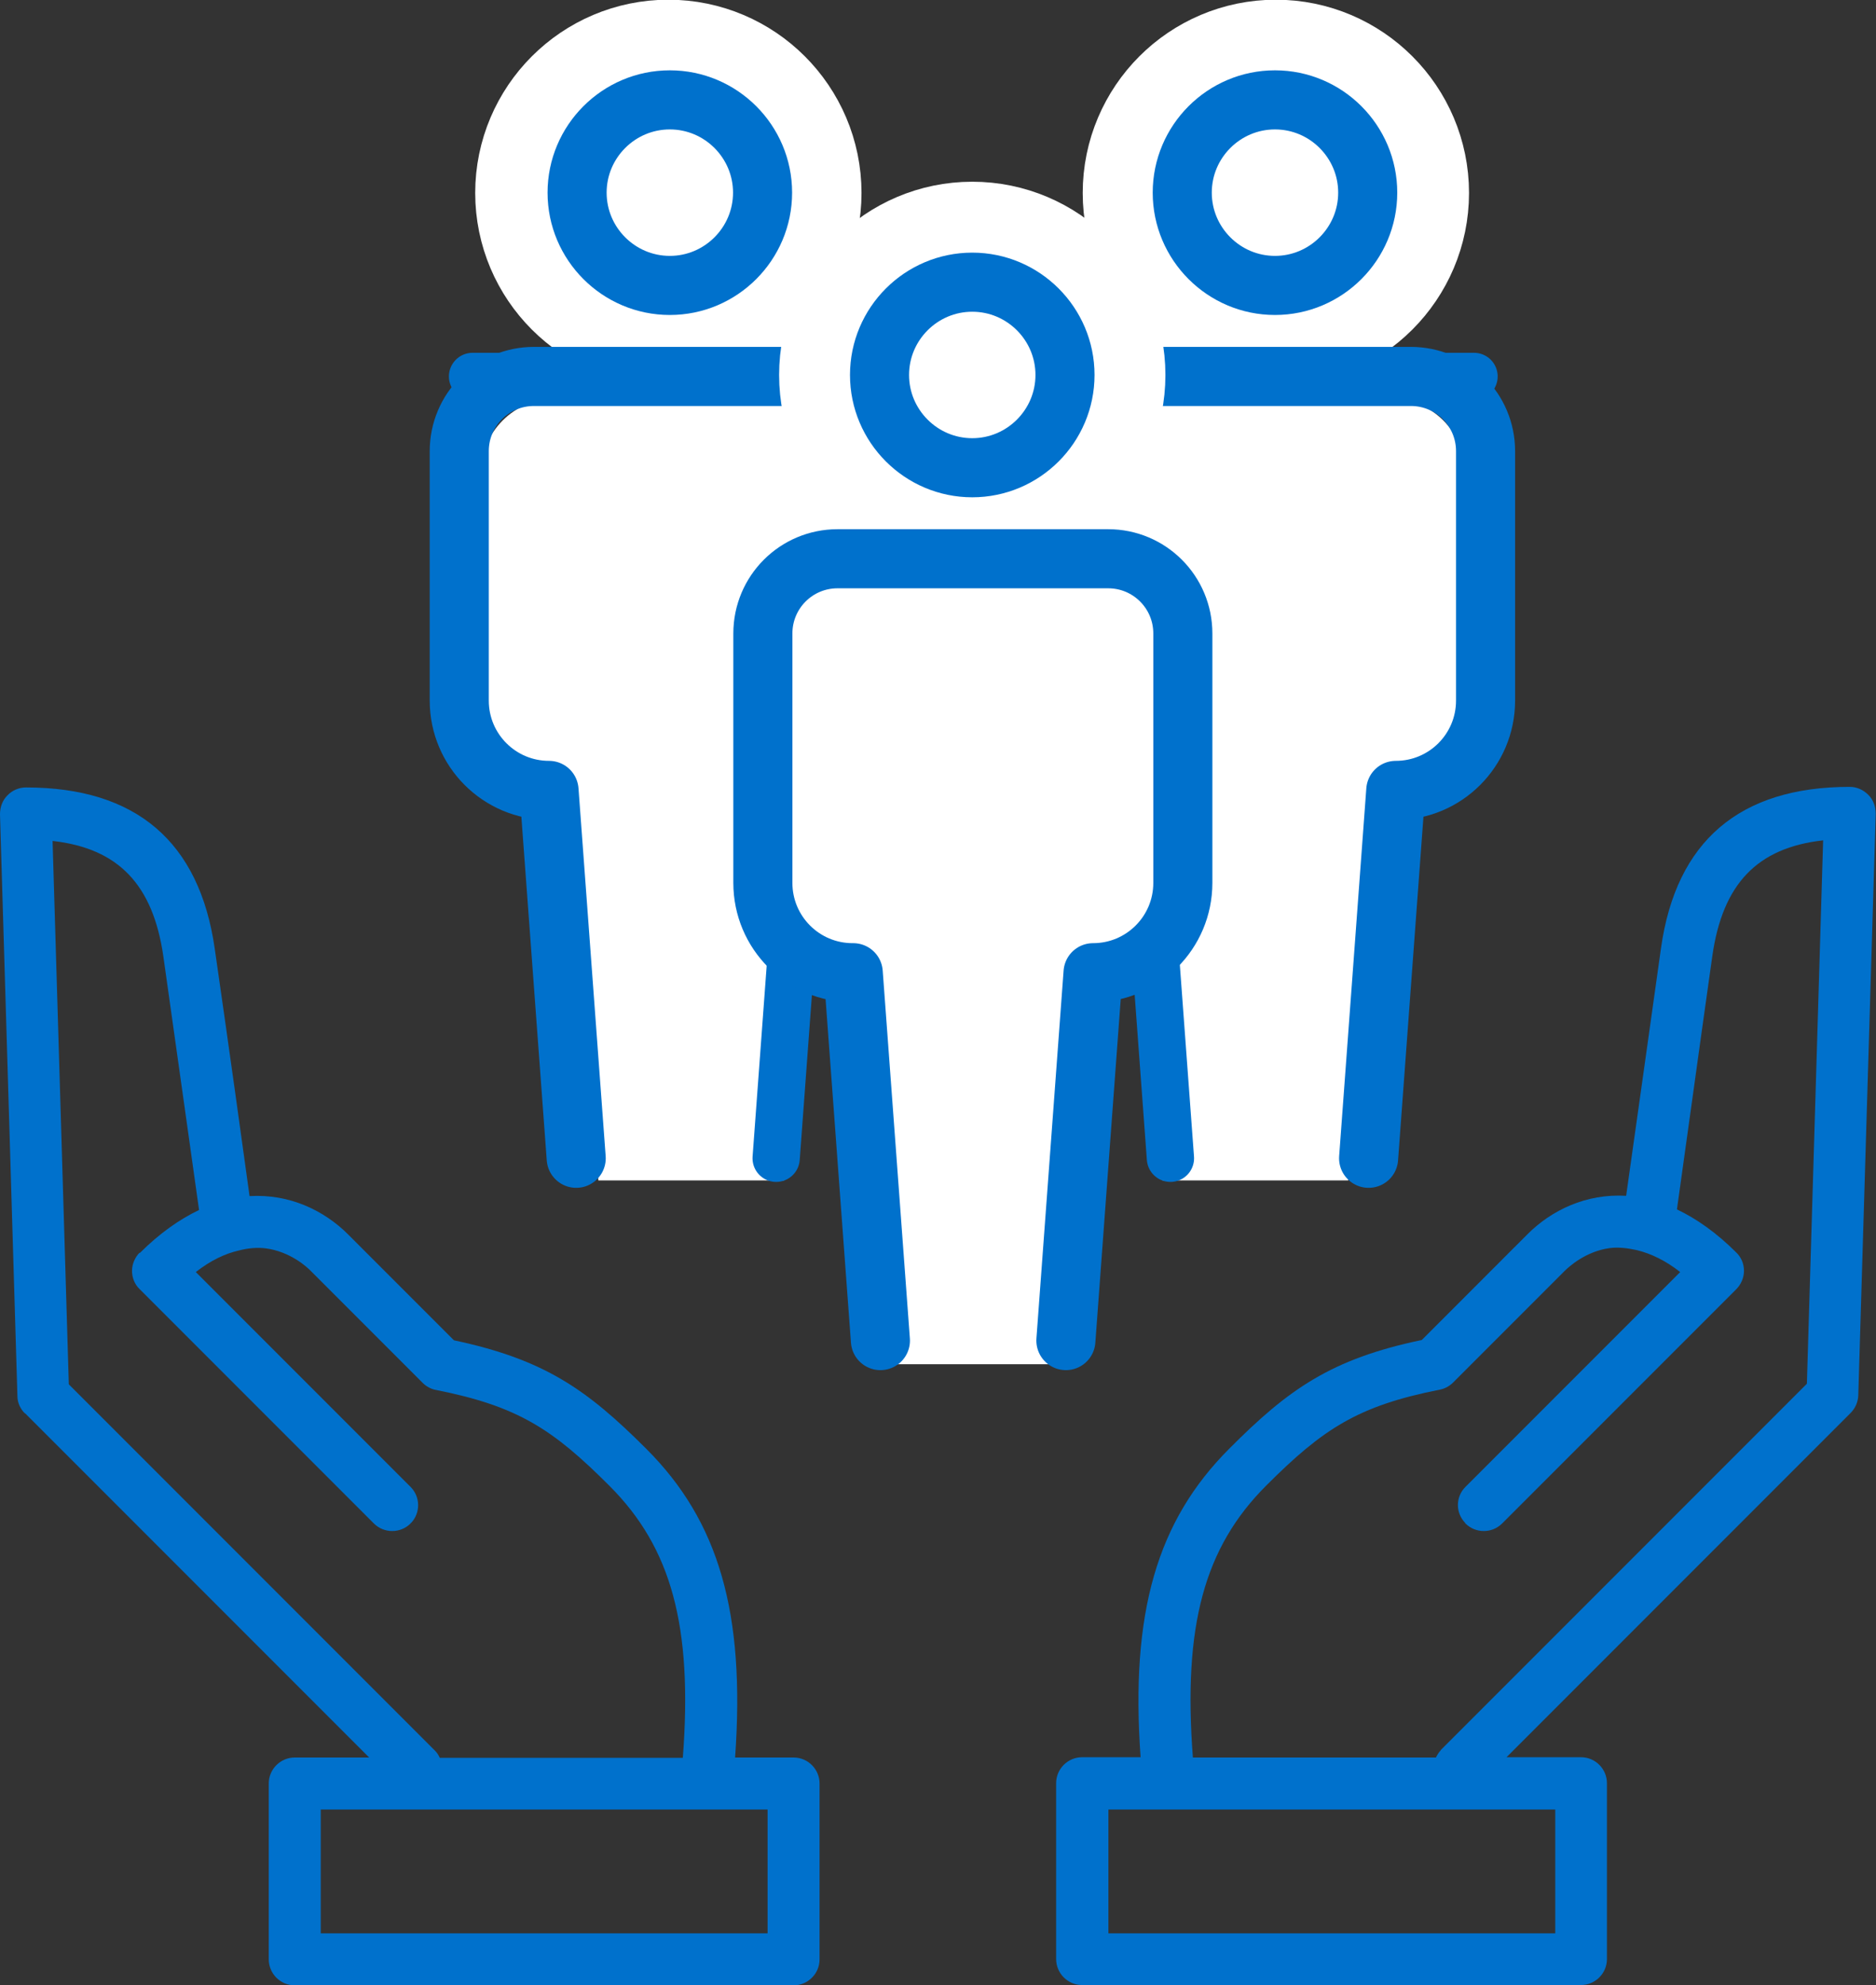
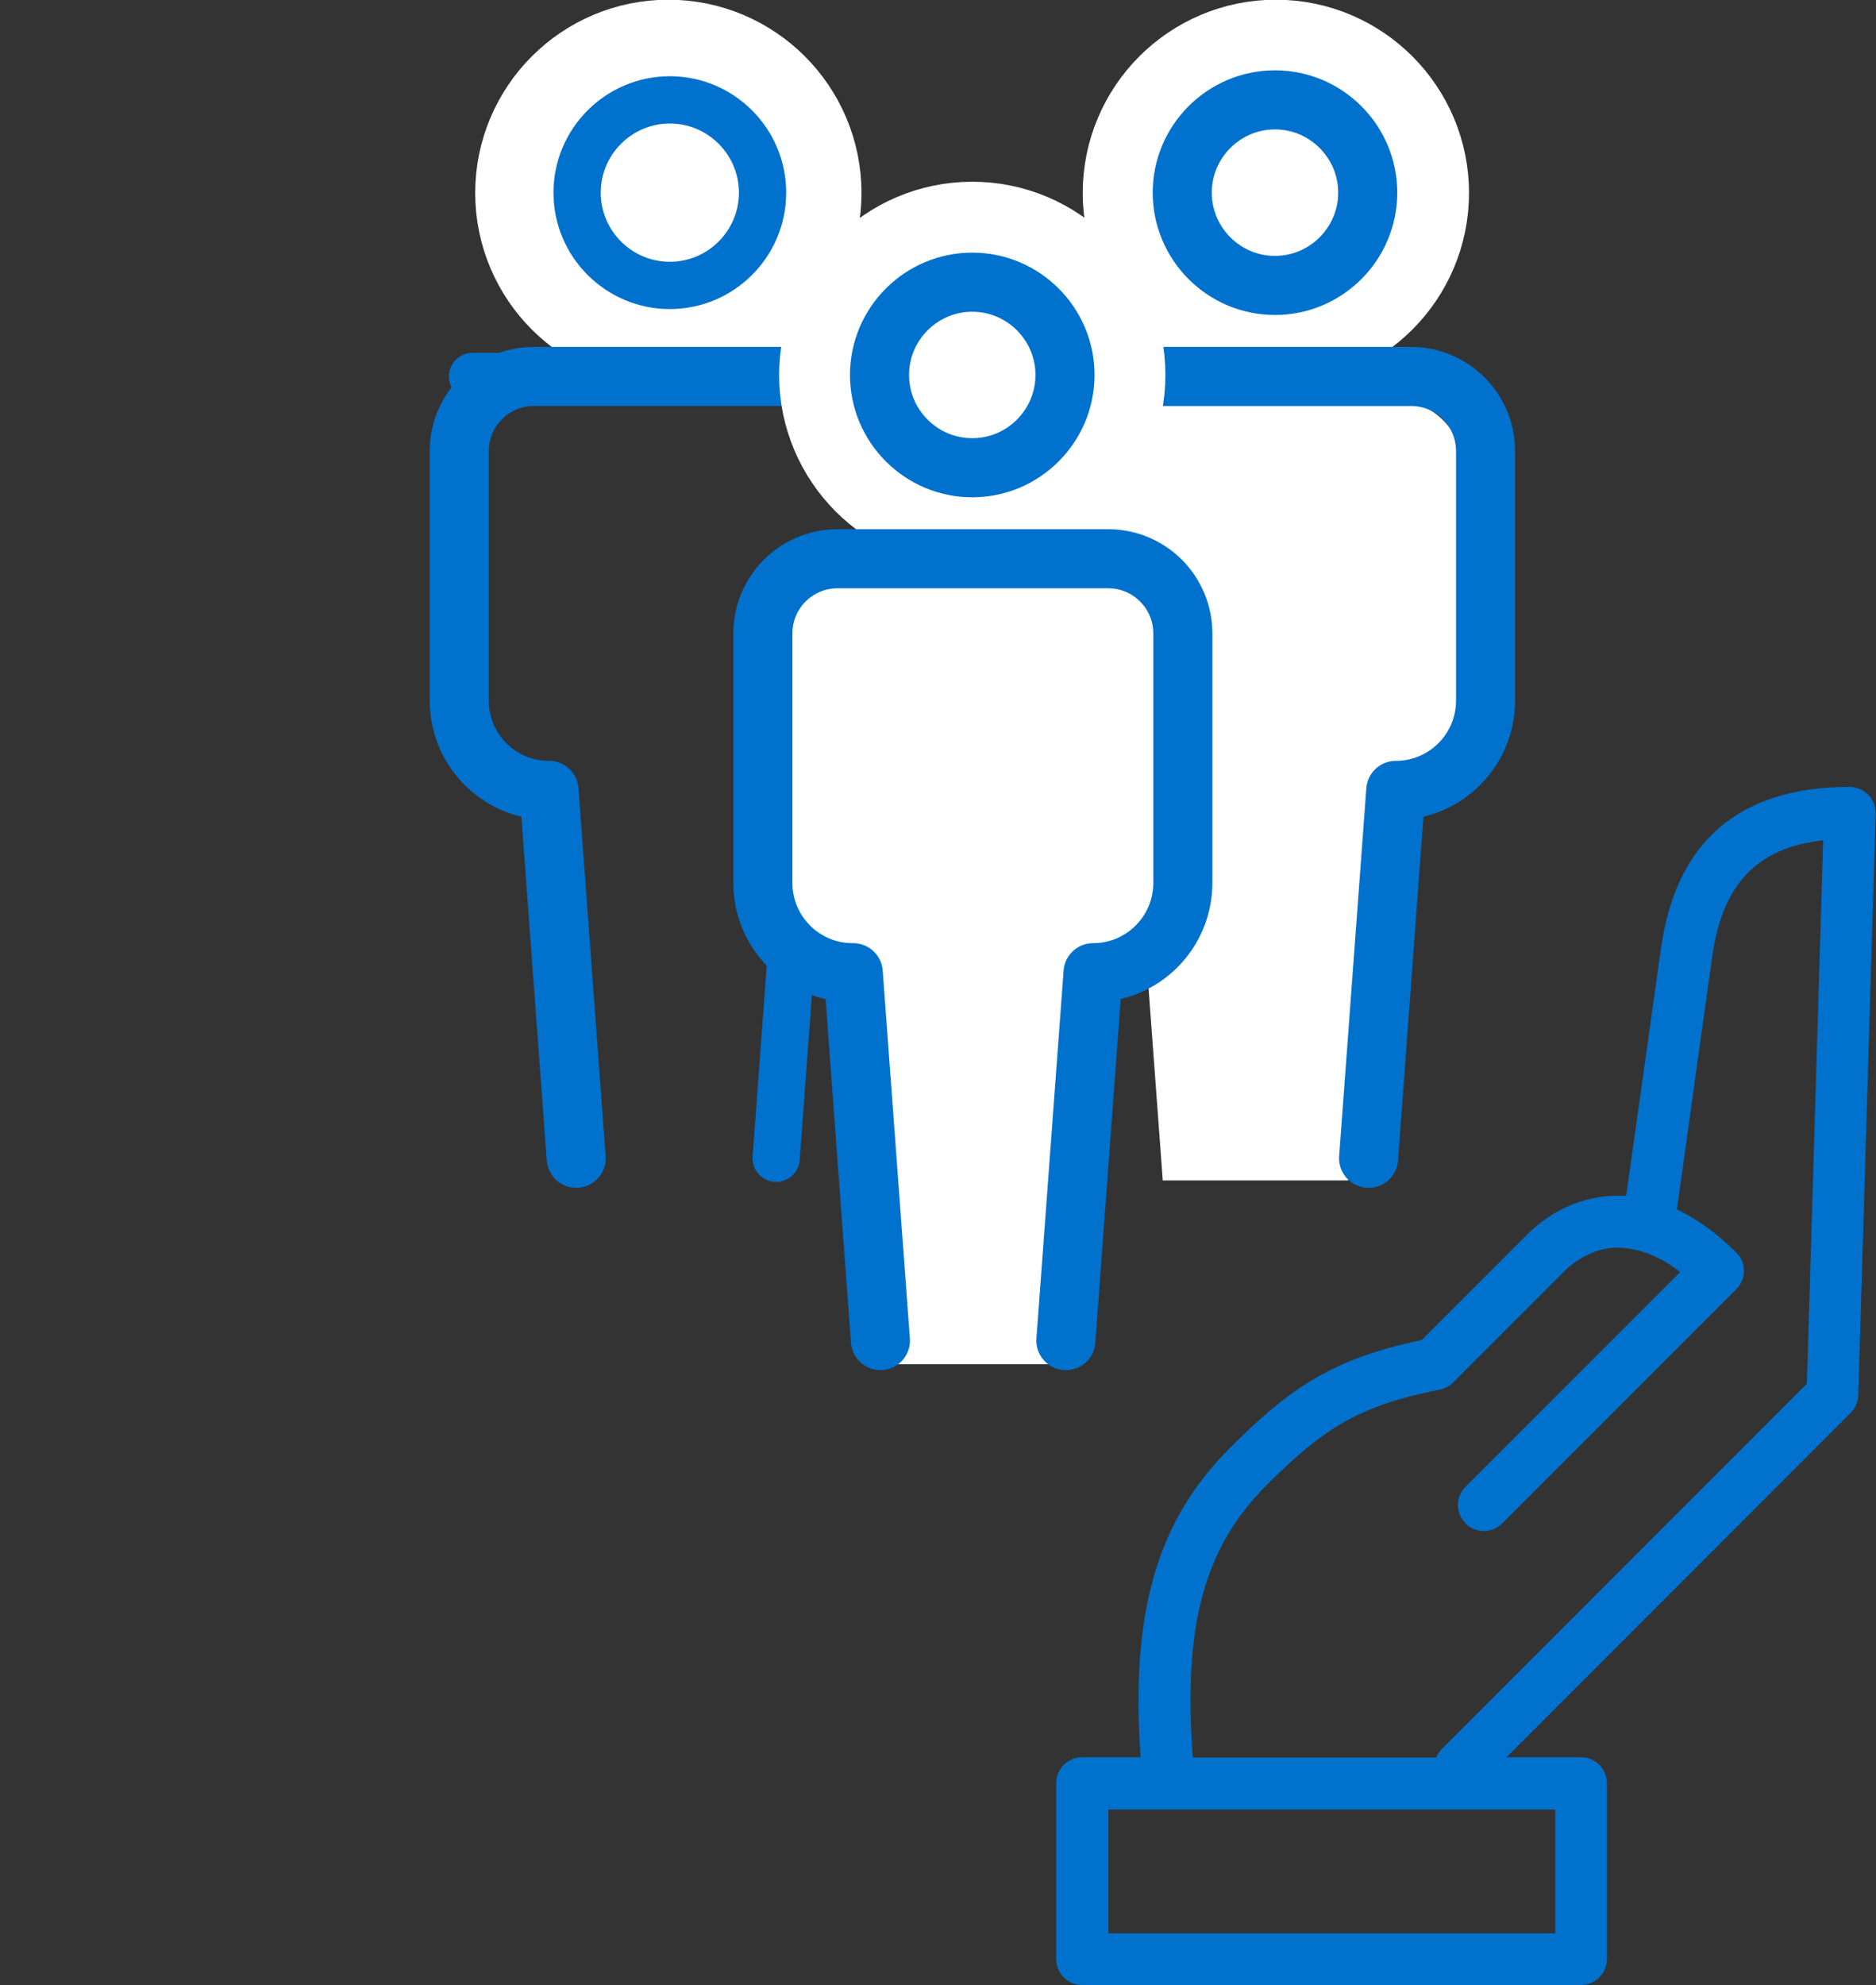
<svg xmlns="http://www.w3.org/2000/svg" id="_レイヤー_2" data-name="レイヤー 2" viewBox="0 0 63.52 67.18">
  <rect x="0" y="0" width="63.52" height="67.18" fill="#333333" stroke="none" />
  <defs>
    <style>
      .cls-1, .cls-2, .cls-3, .cls-4, .cls-5 {
        stroke: #0071cc;
      }

      .cls-1, .cls-3, .cls-4 {
        stroke-width: 2px;
      }

      .cls-1, .cls-4, .cls-6, .cls-5 {
        fill: none;
      }

      .cls-2, .cls-3, .cls-4, .cls-6, .cls-5, .cls-7 {
        stroke-linecap: round;
        stroke-linejoin: round;
      }

      .cls-2, .cls-3, .cls-7, .cls-8 {
        fill: #fff;
      }

      .cls-2, .cls-6, .cls-5 {
        stroke-width: 1.6px;
      }

      .cls-6, .cls-7 {
        stroke: #fff;
      }

      .cls-7 {
        stroke-width: 6.8px;
      }

      .cls-8, .cls-9 {
        stroke-width: 0px;
      }

      .cls-9 {
        fill: #0071cc;
      }
    </style>
  </defs>
  <g id="_ページ" data-name="ページ">
    <g>
      <path class="cls-9" d="M56.24,32.09c-.42,2.98-1,7.13-1.18,8.38-1.36-.08-2.53.49-3.34,1.3l-3.58,3.58c-3.07.64-4.52,1.67-6.52,3.68-2.44,2.44-3.35,5.54-3,10.44h-1.98c-.48,0-.88.39-.88.88v5.95c0,.48.39.88.88.88h16.89c.48,0,.88-.39.88-.88v-5.95c0-.48-.39-.88-.88-.88h-2.52l11.65-11.65c.16-.16.25-.37.26-.59l.59-19.69c0-.24-.08-.47-.25-.64-.17-.17-.39-.27-.63-.27-3.73,0-5.88,1.84-6.39,5.46ZM38.84,61.24h13.82v4.19h-15.13v-4.19h1.31ZM48.78,59.24c-.07.07-.12.16-.16.24h-8.23c-.34-4.46.39-7.11,2.48-9.2,1.92-1.92,3.1-2.7,5.88-3.25.17-.03.33-.12.45-.24l3.77-3.77c.15-.15.72-.67,1.53-.78.3-.04.61,0,.93.07.48.12.96.35,1.46.74l-2.61,2.61-4.66,4.66c-.34.34-.34.88-.01,1.22,0,0,0,.02.01.02.34.34.9.34,1.24,0l2.12-2.12,5.81-5.81c.16-.16.26-.39.26-.62s-.09-.46-.26-.62c-.68-.68-1.36-1.15-2.01-1.46.13-.9.75-5.41,1.2-8.59.35-2.42,1.51-3.65,3.75-3.9l-.55,18.39-11.13,11.13-1.27,1.27Z" />
-       <path class="cls-9" d="M.85,47.83l11.65,11.65h-2.52c-.48,0-.88.39-.88.88v5.95c0,.48.39.88.88.88h16.89c.48,0,.88-.39.88-.88v-5.95c0-.48-.39-.88-.88-.88h-1.98c.35-4.91-.56-8-3-10.44-2.01-2.01-3.45-3.03-6.52-3.68l-3.58-3.58c-.81-.81-1.98-1.38-3.34-1.3-.17-1.25-.75-5.41-1.18-8.38-.52-3.62-2.67-5.45-6.39-5.45-.24,0-.47.1-.63.27-.17.17-.25.4-.25.64l.59,19.69c0,.22.1.44.26.59ZM4.73,42.39c-.16.16-.26.39-.26.62s.09.46.26.62l5.81,5.81,2.12,2.12c.34.34.9.34,1.24,0,0,0,0-.02.02-.02.32-.34.32-.88-.02-1.22l-4.66-4.66-2.61-2.61c.5-.39.98-.62,1.46-.73.31-.08.62-.11.92-.07.81.11,1.38.62,1.53.78l3.77,3.77c.12.12.28.21.45.24,2.78.55,3.96,1.33,5.88,3.25,2.09,2.09,2.82,4.74,2.48,9.2h-8.23c-.04-.09-.09-.17-.16-.24l-1.27-1.27-11.13-11.13-.55-18.39c2.23.25,3.4,1.48,3.75,3.9.45,3.17,1.08,7.68,1.21,8.59-.65.31-1.33.78-2.01,1.46ZM23.08,61.24h2.91v4.19h-15.13v-4.19h12.22Z" />
      <g>
        <line class="cls-6" x1="29.83" y1="45.37" x2="36.09" y2="45.37" />
        <g>
-           <path class="cls-8" d="M26.54,39.95l.92-12.45h0s0,0,0,0c1.68,0,3.04-1.36,3.04-3.04v-8.44c0-1.4-1.13-2.53-2.53-2.53h-9.16c-1.4,0-2.53,1.13-2.53,2.53v8.44c0,1.68,1.36,3.04,3.04,3.04h.02,0s.92,12.45.92,12.45" />
          <path class="cls-8" d="M45.65,39.95l.92-12.45h0s0,0,0,0c1.68,0,3.04-1.36,3.04-3.04v-8.44c0-1.4-1.13-2.53-2.53-2.53h-9.16c-1.4,0-2.53,1.13-2.53,2.53v8.44c0,1.68,1.36,3.04,3.04,3.04h.02,0s.92,12.45.92,12.45" />
          <path class="cls-7" d="M22.63,9.67c1.73,0,3.14-1.41,3.14-3.14s-1.41-3.14-3.14-3.14-3.14,1.41-3.14,3.14,1.41,3.14,3.14,3.14Z" />
          <path class="cls-7" d="M43.2,9.67c1.73,0,3.14-1.41,3.14-3.14s-1.41-3.14-3.14-3.14-3.14,1.41-3.14,3.14,1.41,3.14,3.14,3.14Z" />
          <g>
            <g>
              <path class="cls-5" d="M43.17,9.66c1.73,0,3.14-1.41,3.14-3.14s-1.41-3.14-3.14-3.14-3.14,1.41-3.14,3.14,1.41,3.14,3.14,3.14Z" />
-               <path class="cls-5" d="M46.34,39.2l.92-12.45h0s0,0,0,0c1.68,0,3.04-1.36,3.04-3.04v-8.44c0-1.4-1.13-2.53-2.53-2.53h-11.71" />
            </g>
            <g>
              <path class="cls-4" d="M43.17,9.66c1.73,0,3.14-1.41,3.14-3.14s-1.41-3.14-3.14-3.14-3.14,1.41-3.14,3.14,1.41,3.14,3.14,3.14Z" />
              <path class="cls-4" d="M46.34,39.2l.92-12.45h0s0,0,0,0c1.68,0,3.04-1.36,3.04-3.04v-8.44c0-1.4-1.13-2.53-2.53-2.53h-11.71" />
            </g>
          </g>
          <path class="cls-5" d="M26.28,39.2l.92-12.45h0s0,0,0,0c1.68,0,3.04-1.36,3.04-3.04v-8.44c0-1.4-1.13-2.53-2.53-2.53h-11.71" />
-           <path class="cls-5" d="M39.63,39.2l-.92-12.45h0s0,0,0,0c-1.68,0-3.04-1.36-3.04-3.04v-8.44c0-1.4,1.13-2.53,2.53-2.53h11.71" />
          <g>
            <g>
              <path class="cls-5" d="M22.68,9.66c-1.73,0-3.14-1.41-3.14-3.14s1.41-3.14,3.14-3.14,3.14,1.41,3.14,3.14-1.41,3.14-3.14,3.14Z" />
              <path class="cls-5" d="M19.51,39.2l-.92-12.45h0s0,0,0,0c-1.68,0-3.04-1.36-3.04-3.04v-8.44c0-1.4,1.13-2.53,2.53-2.53h11.71" />
            </g>
            <g>
-               <path class="cls-4" d="M22.68,9.66c-1.73,0-3.14-1.41-3.14-3.14s1.41-3.14,3.14-3.14,3.14,1.41,3.14,3.14-1.41,3.14-3.14,3.14Z" />
              <path class="cls-4" d="M19.51,39.2l-.92-12.45h0s0,0,0,0c-1.68,0-3.04-1.36-3.04-3.04v-8.44c0-1.4,1.13-2.53,2.53-2.53h11.71" />
            </g>
          </g>
          <path class="cls-7" d="M32.92,15.83c1.73,0,3.14-1.41,3.14-3.14s-1.41-3.14-3.14-3.14-3.14,1.41-3.14,3.14,1.41,3.14,3.14,3.14Z" />
          <g>
            <path class="cls-2" d="M32.92,15.83c1.73,0,3.14-1.41,3.14-3.14s-1.41-3.14-3.14-3.14-3.14,1.41-3.14,3.14,1.41,3.14,3.14,3.14Z" />
            <path class="cls-1" d="M32.92,15.83c1.73,0,3.14-1.41,3.14-3.14s-1.41-3.14-3.14-3.14-3.14,1.41-3.14,3.14,1.41,3.14,3.14,3.14Z" />
          </g>
          <path class="cls-3" d="M36.09,45.37l.92-12.45h0s0,0,0,0c1.68,0,3.04-1.36,3.04-3.04v-8.44c0-1.4-1.13-2.53-2.53-2.53h-9.16c-1.4,0-2.53,1.13-2.53,2.53v8.44c0,1.68,1.36,3.04,3.04,3.04h.02,0s.92,12.45.92,12.45" />
        </g>
      </g>
    </g>
  </g>
</svg>